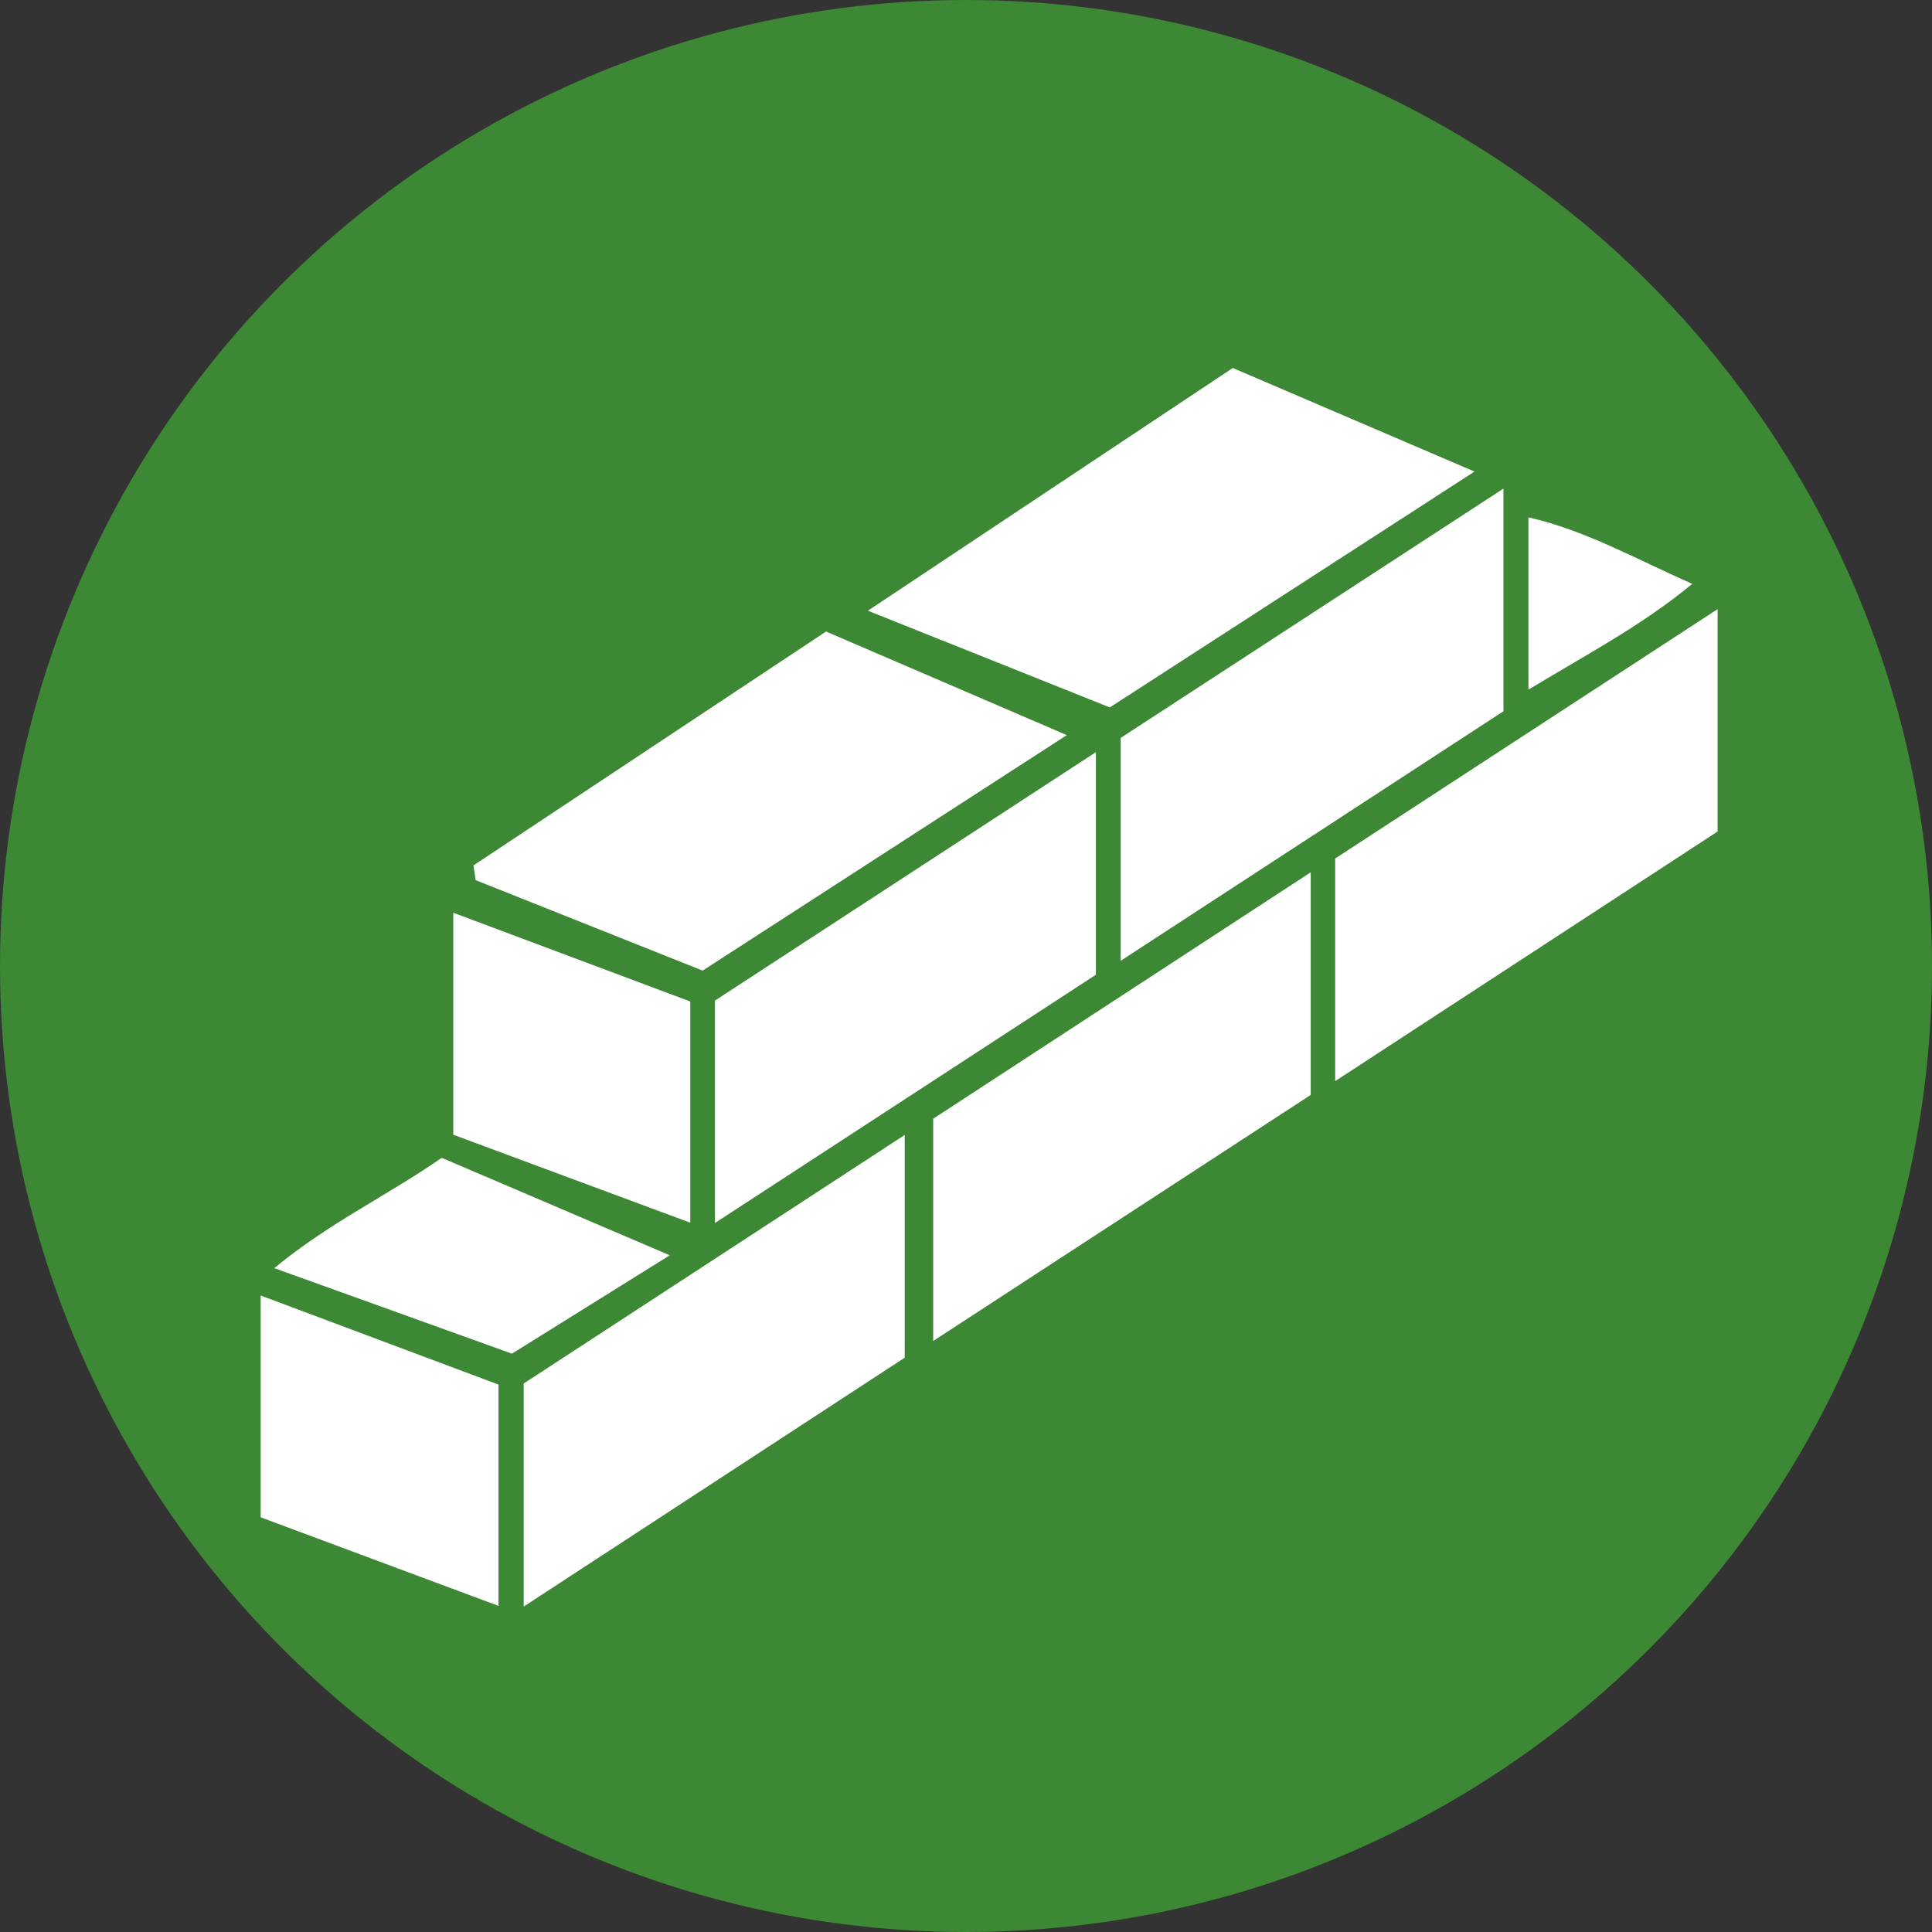
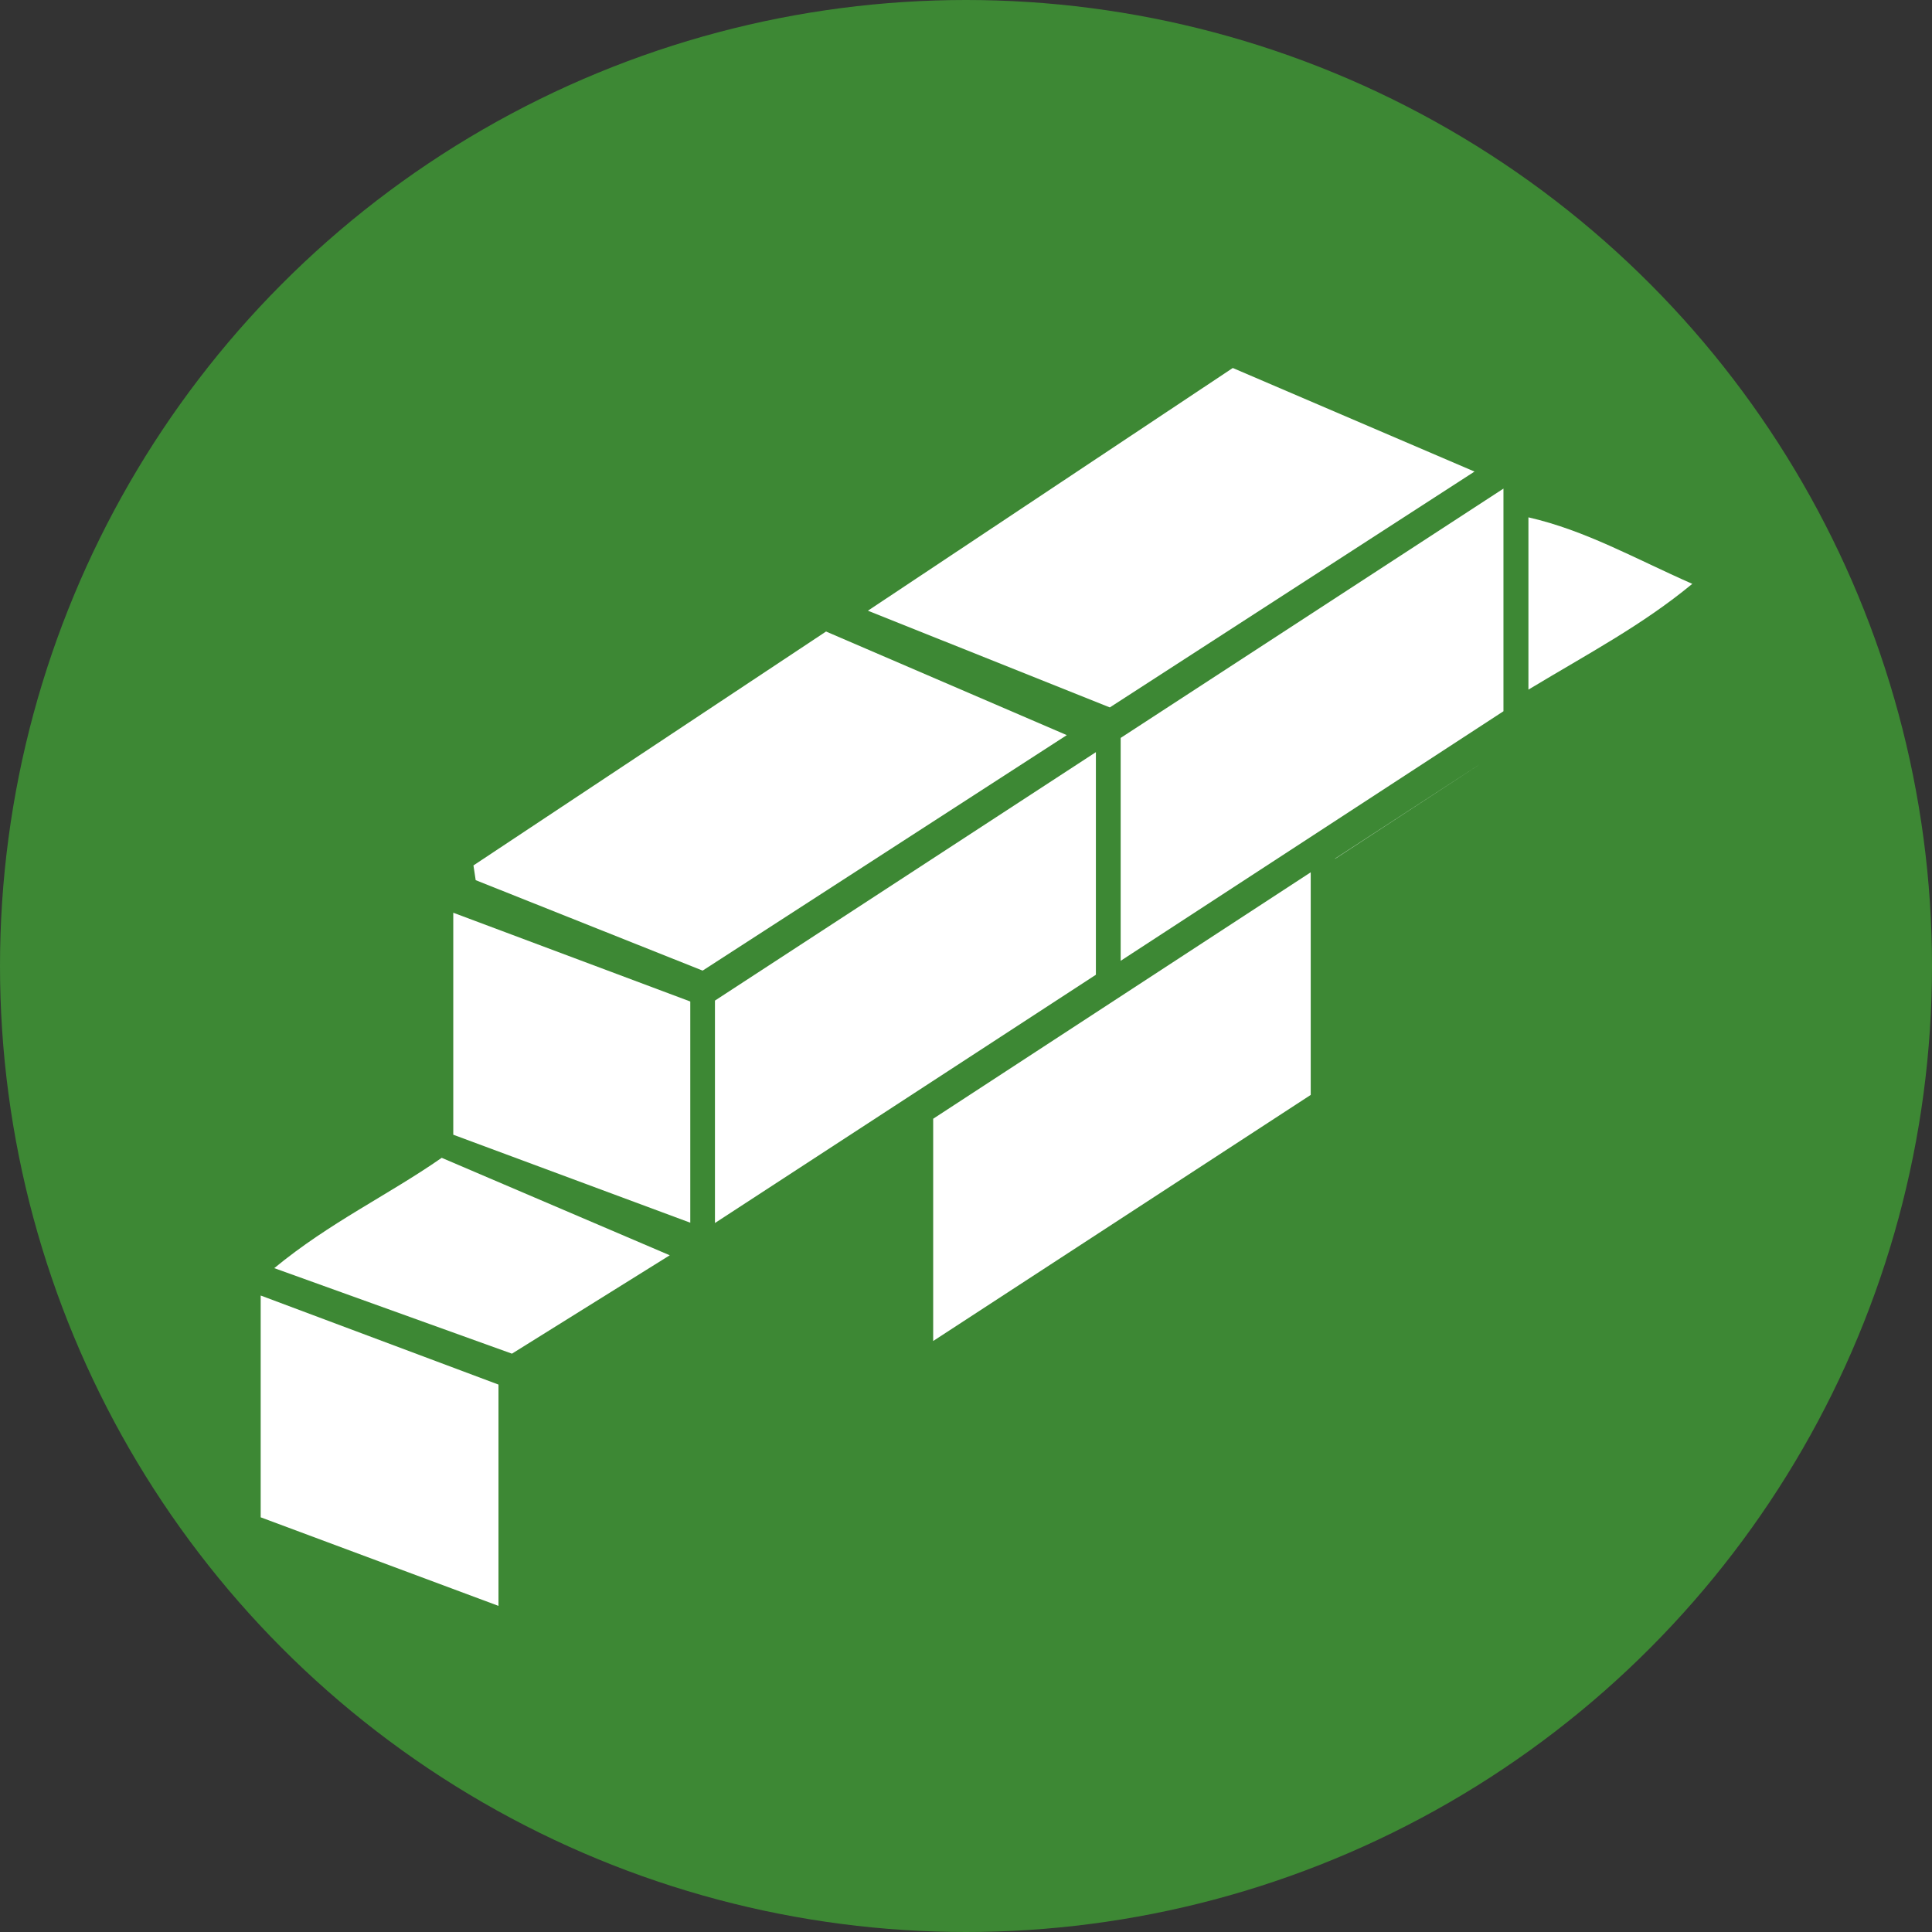
<svg xmlns="http://www.w3.org/2000/svg" version="1.1" id="Layer_1" x="0px" y="0px" width="70px" height="70px" viewBox="0 0 70 70" enable-background="new 0 0 70 70" xml:space="preserve">
  <rect x="0" y="0" width="70" height="70" fill="#333333" stroke="none" />
  <circle fill="#3D8834" cx="35" cy="35" r="35" />
  <g>
    <path fill="#FFFFFF" d="M53.424,17.086c-3.254-1.395-6.012-2.577-8.758-3.753c-4.373,2.909-8.611,5.729-13.22,8.794   c3.229,1.291,5.953,2.38,8.765,3.504C44.495,22.86,48.743,20.113,53.424,17.086z" />
    <path fill="#FFFFFF" d="M25.458,35.167c4.32-2.793,8.561-5.536,13.194-8.532c-3.206-1.379-5.95-2.562-8.723-3.754   c-4.312,2.861-8.543,5.667-12.775,8.475c0.027,0.178,0.054,0.355,0.081,0.534C19.956,32.974,22.676,34.059,25.458,35.167z" />
    <path fill="#FFFFFF" d="M40.604,34.812c4.938-3.219,9.467-6.173,13.869-9.042c0-2.725,0-5.179,0-8.067   c-4.846,3.156-9.416,6.132-13.869,9.033C40.604,29.448,40.604,31.891,40.604,34.812z" />
-     <path fill="#FFFFFF" d="M18.974,58.209c4.845-3.164,9.411-6.146,13.806-9.018c0-2.76,0-5.234,0-8.07   c-4.878,3.184-9.445,6.162-13.806,9.007C18.974,52.932,18.974,55.369,18.974,58.209z" />
-     <path fill="#FFFFFF" d="M48.375,31.106c0,2.622,0,5.08,0,8.066c4.941-3.225,9.475-6.184,13.857-9.045c0-2.738,0-5.233,0-8.057   C57.43,25.202,52.895,28.159,48.375,31.106z" />
+     <path fill="#FFFFFF" d="M48.375,31.106c0,2.622,0,5.08,0,8.066c0-2.738,0-5.233,0-8.057   C57.43,25.202,52.895,28.159,48.375,31.106z" />
    <path fill="#FFFFFF" d="M33.811,48.587c4.757-3.101,9.222-6.011,13.679-8.916c0-2.765,0-5.252,0-8.066   c-4.812,3.143-9.332,6.09-13.679,8.929C33.811,43.29,33.811,45.77,33.811,48.587z" />
    <path fill="#FFFFFF" d="M25.904,44.312c4.83-3.146,9.392-6.119,13.802-8.995c0-2.759,0-5.244,0-8.065   c-4.834,3.152-9.358,6.104-13.802,9.001C25.904,38.938,25.904,41.398,25.904,44.312z" />
    <path fill="#FFFFFF" d="M9.445,54.975c2.863,1.066,5.649,2.104,8.616,3.209c0-2.812,0-5.328,0-8.018   c-2.789-1.045-5.586-2.091-8.616-3.227C9.445,49.857,9.445,52.363,9.445,54.975z" />
    <path fill="#FFFFFF" d="M25.01,36.286c-2.791-1.045-5.589-2.093-8.587-3.216c0,2.866,0,5.434,0,8.043   c2.866,1.064,5.611,2.084,8.587,3.188C25.01,41.471,25.01,38.969,25.01,36.286z" />
    <path fill="#FFFFFF" d="M16.004,41.95c-1.974,1.372-4.05,2.336-6.067,3.997c3.158,1.137,5.913,2.128,8.612,3.099   c1.885-1.176,3.616-2.255,5.718-3.565C21.246,44.189,18.633,43.072,16.004,41.95z" />
    <path fill="#FFFFFF" d="M55.378,18.744c0,2.096,0,3.911,0,6.242c2.238-1.348,4.11-2.328,5.937-3.832   C59.191,20.217,57.452,19.22,55.378,18.744z" />
  </g>
</svg>